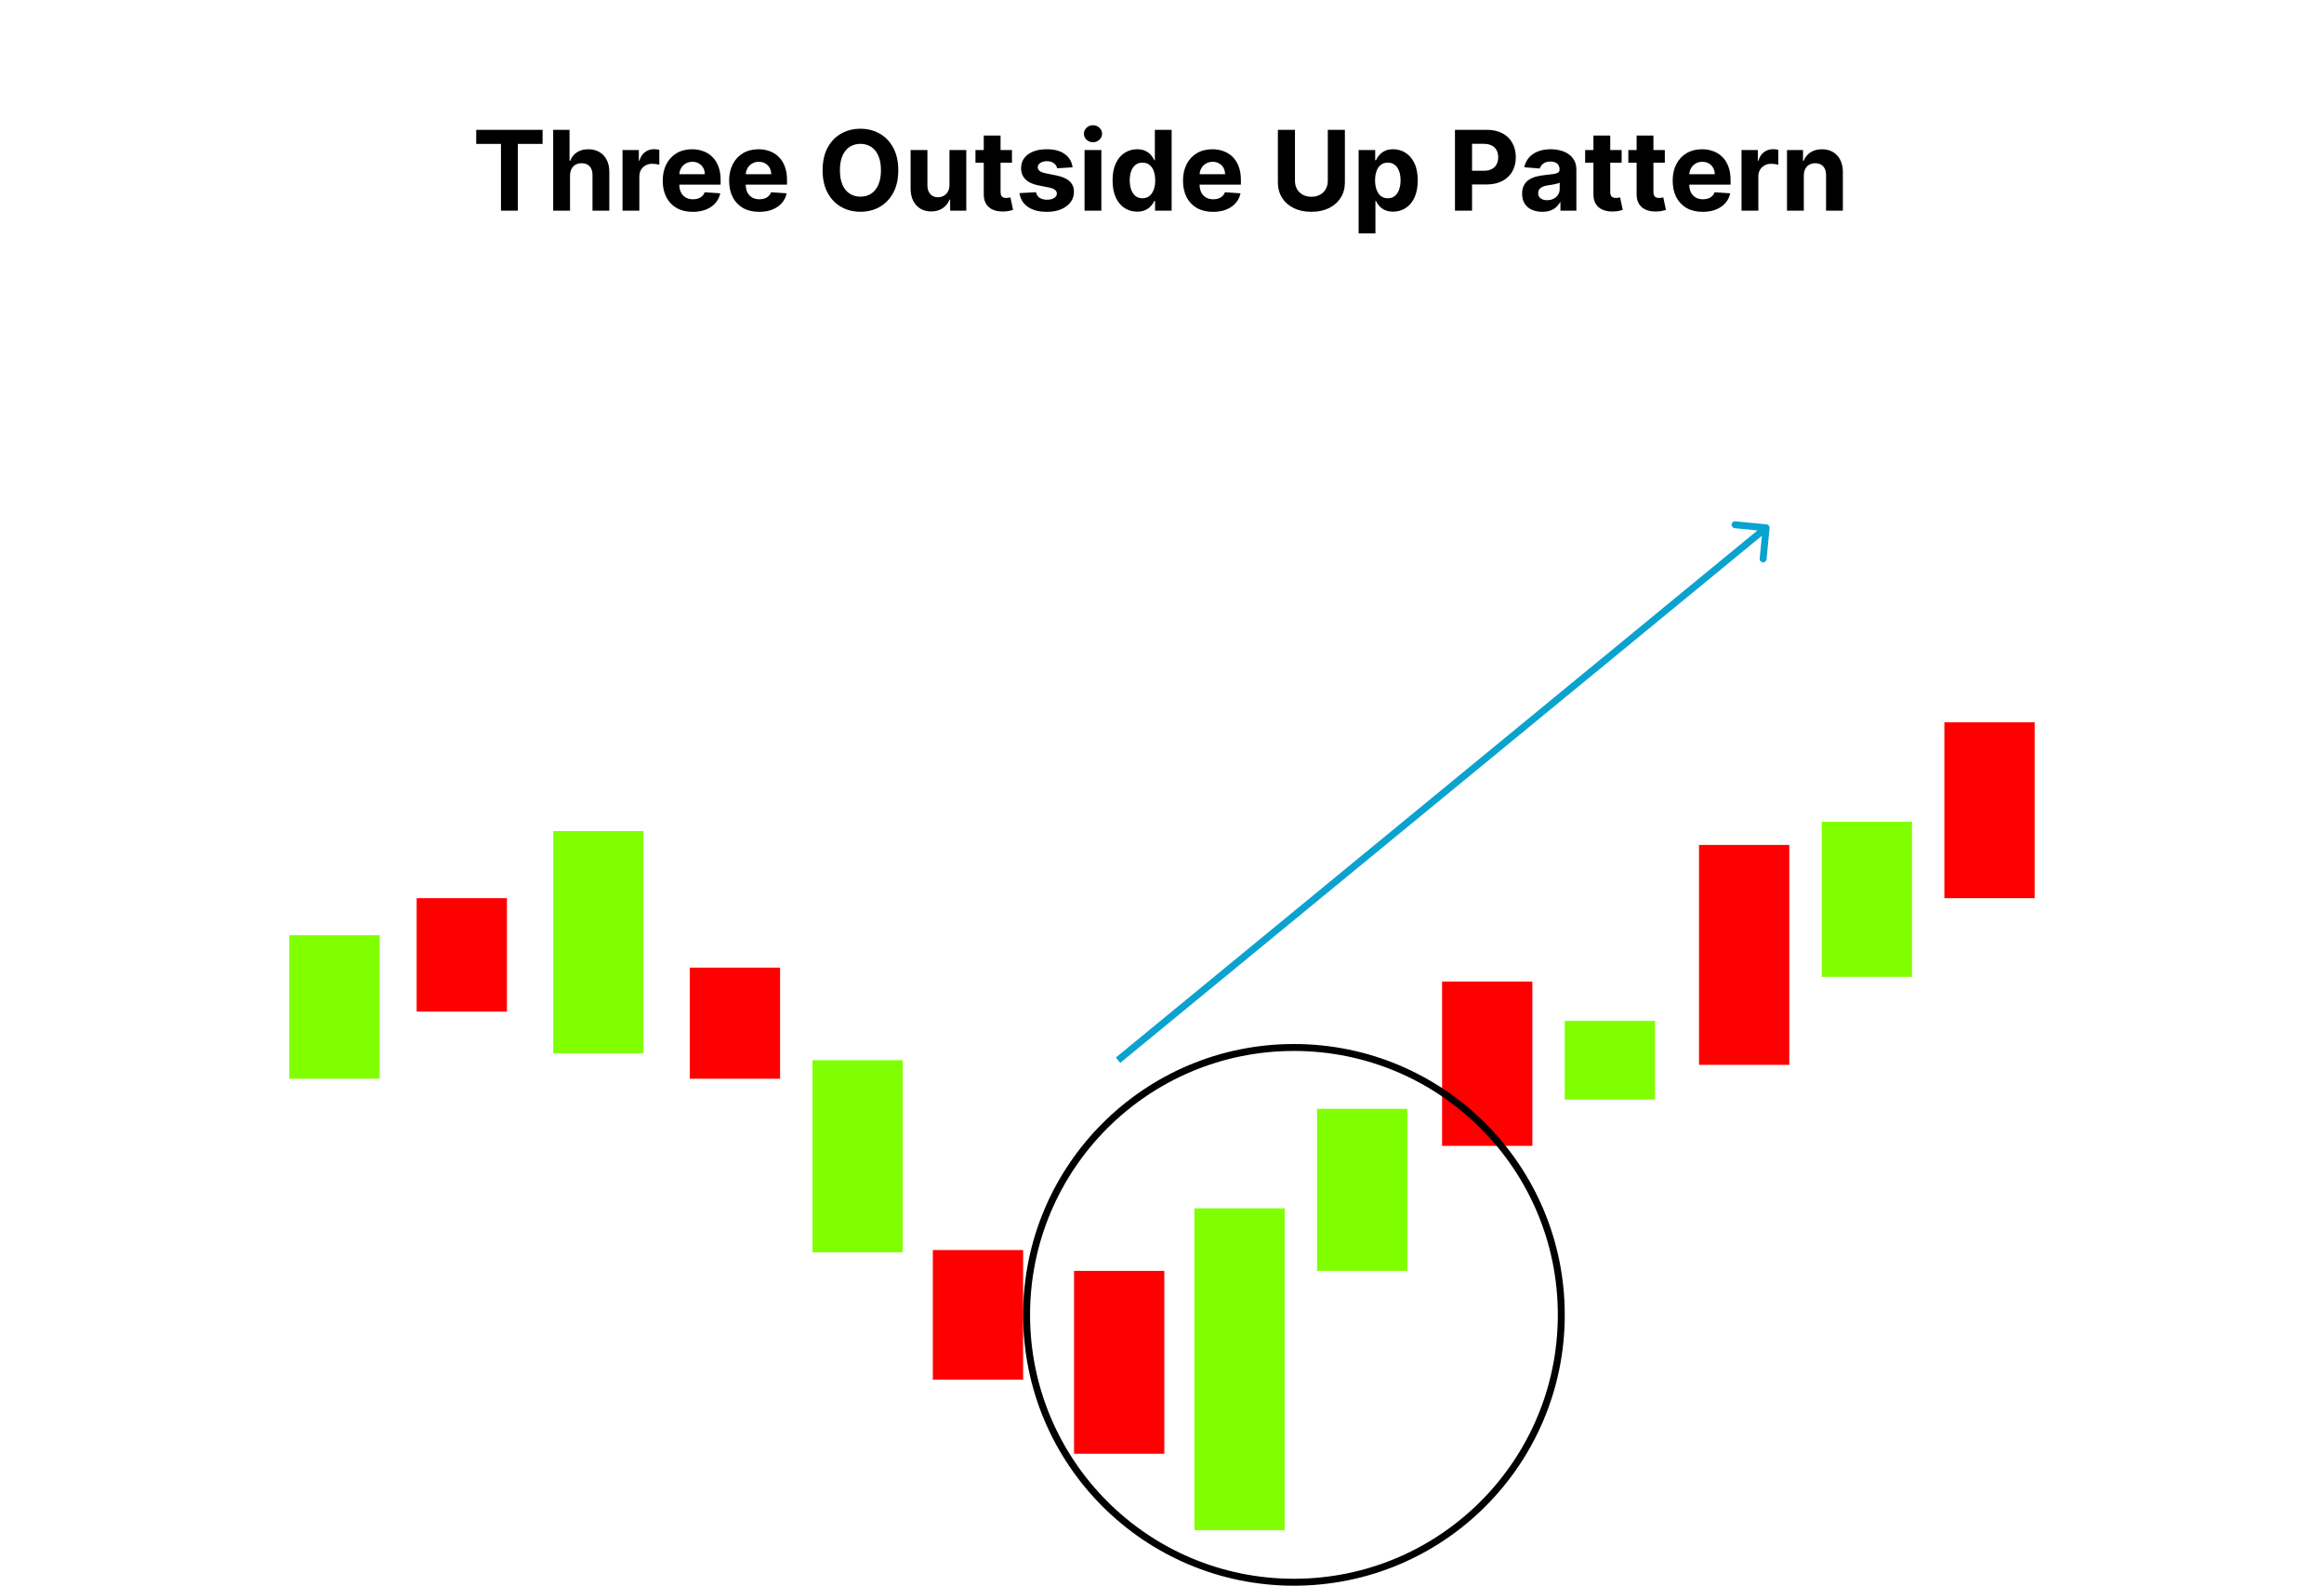
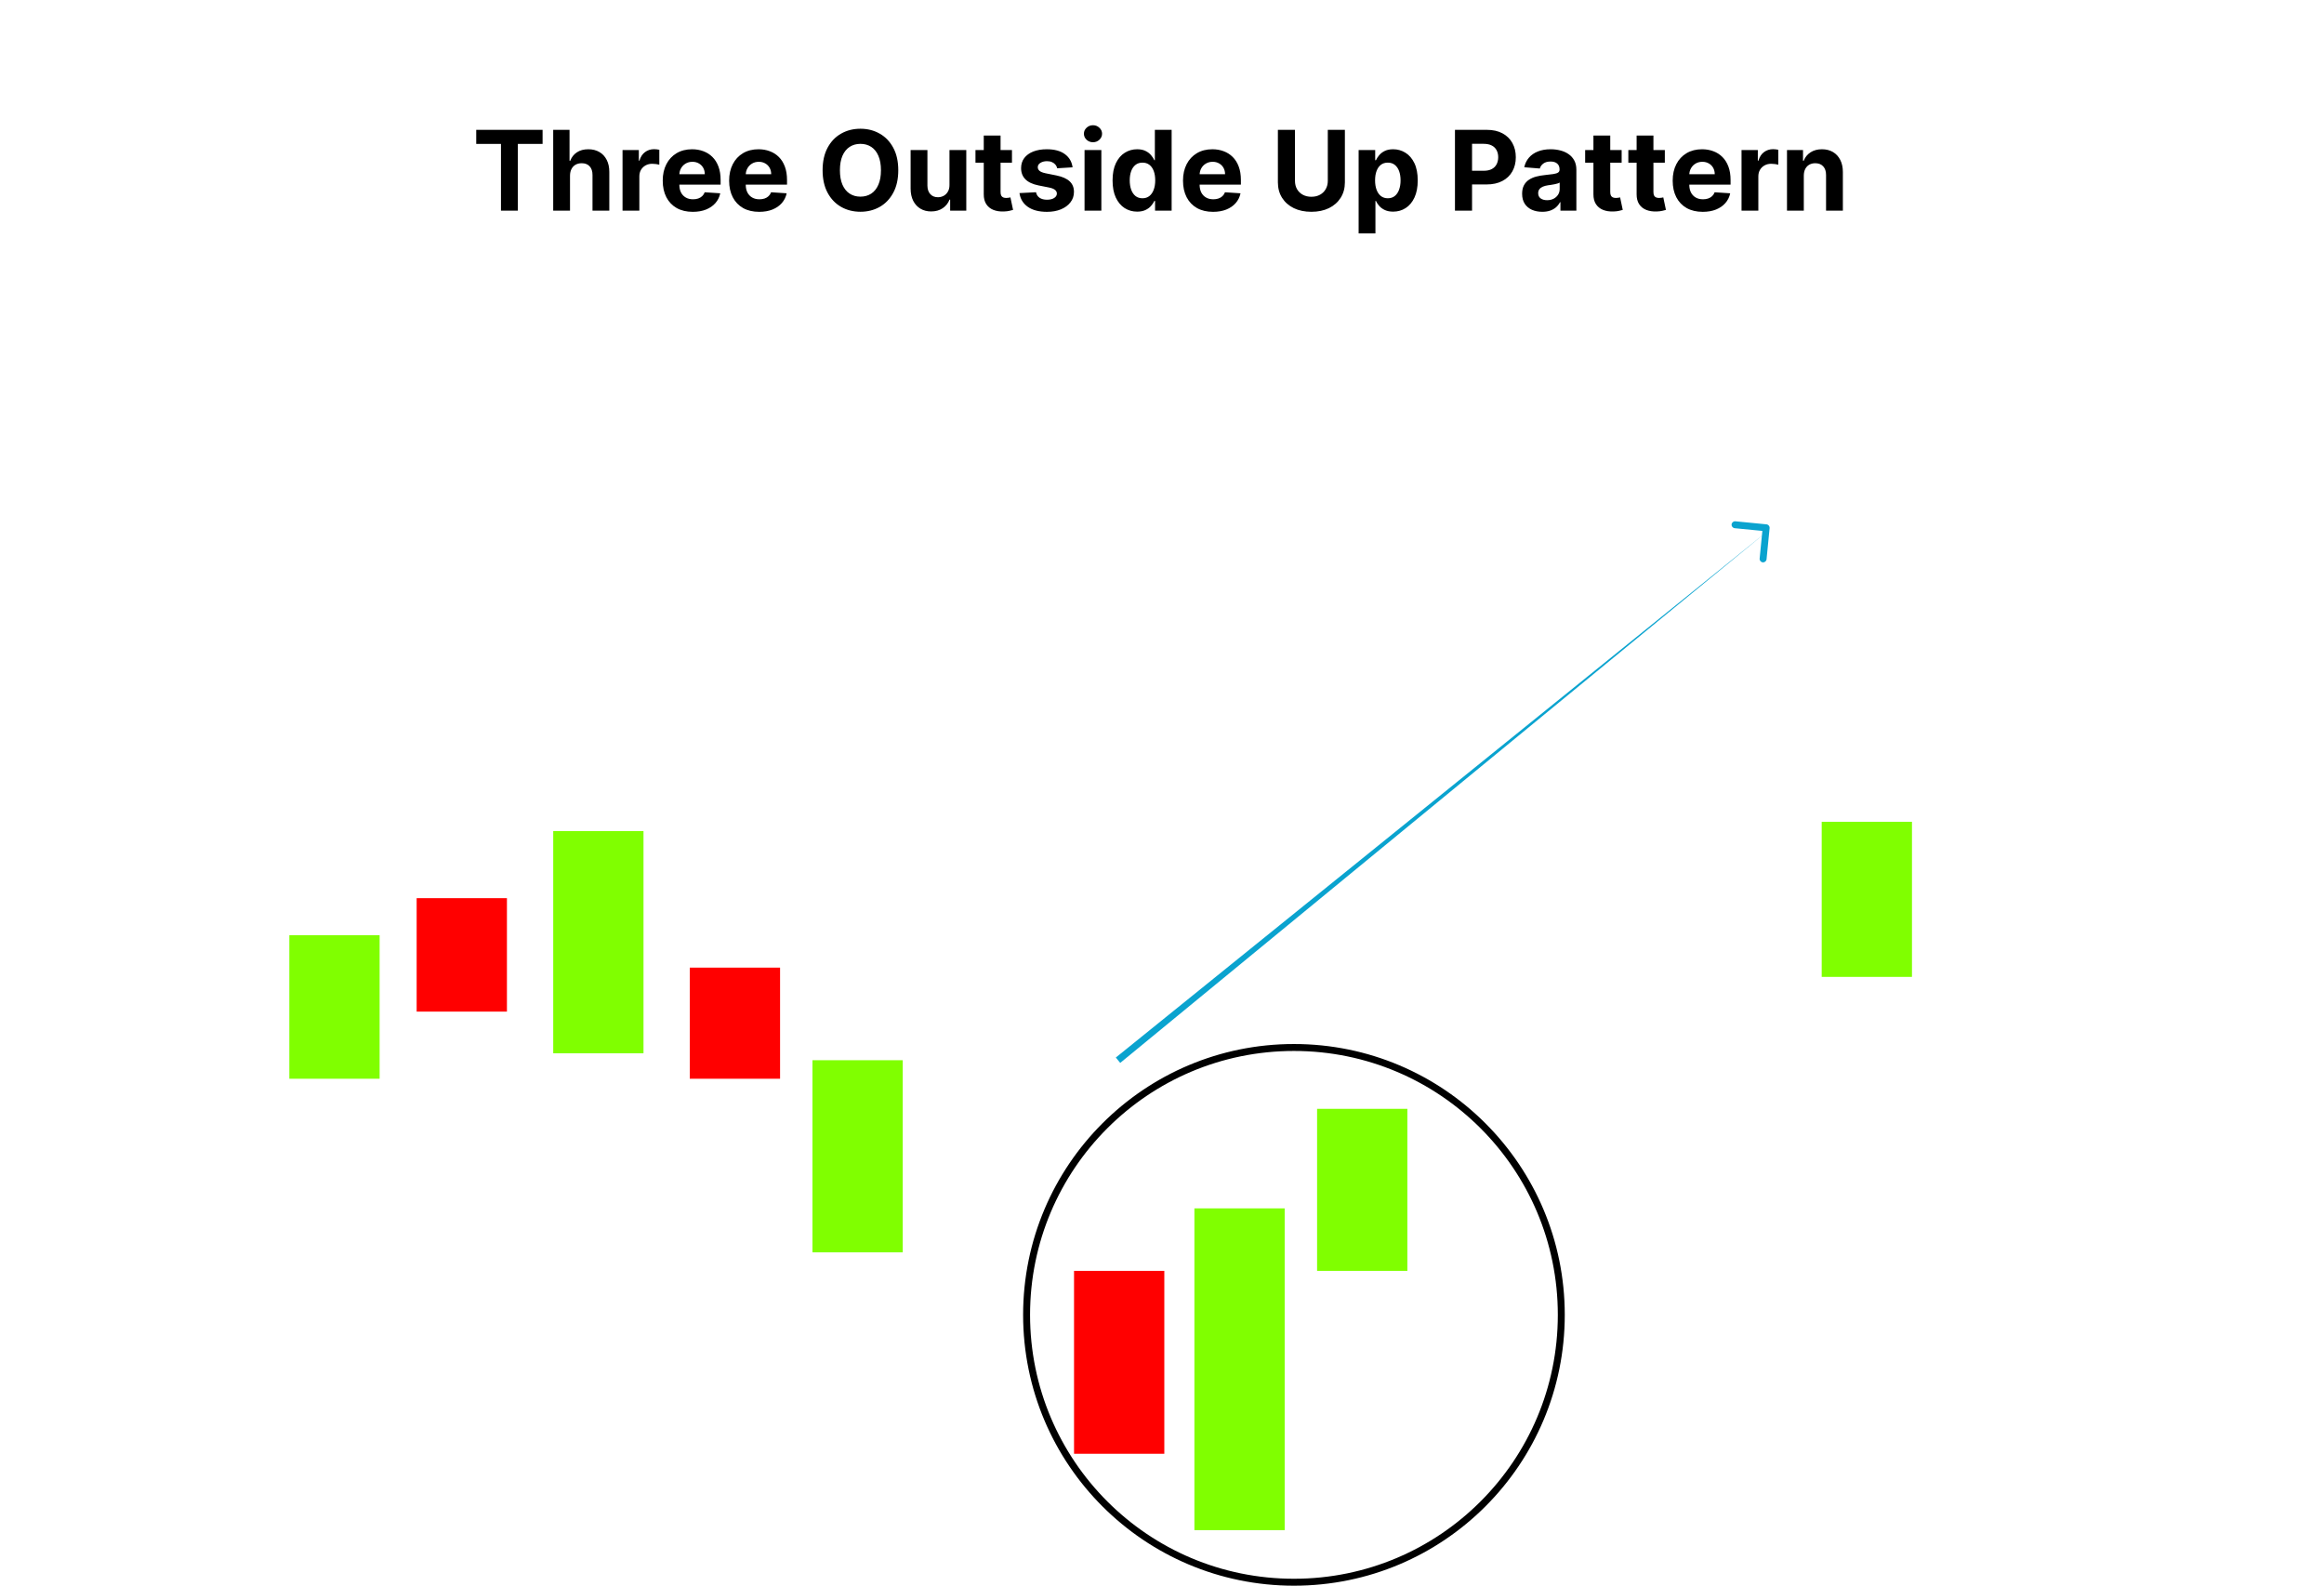
<svg xmlns="http://www.w3.org/2000/svg" width="1004" height="685" viewBox="0 0 1004 685" fill="none">
  <path d="M205.736 62.176V56.091H234.406V62.176H223.719V91H216.423V62.176H205.736ZM246.253 75.864V91H238.991V56.091H246.048V69.438H246.355C246.946 67.892 247.901 66.682 249.219 65.807C250.537 64.921 252.19 64.477 254.179 64.477C255.997 64.477 257.582 64.875 258.935 65.671C260.298 66.454 261.355 67.585 262.105 69.062C262.866 70.528 263.241 72.284 263.23 74.329V91H255.969V75.625C255.98 74.011 255.571 72.756 254.741 71.858C253.923 70.96 252.776 70.511 251.298 70.511C250.31 70.511 249.435 70.722 248.673 71.142C247.923 71.562 247.332 72.176 246.901 72.983C246.48 73.778 246.264 74.739 246.253 75.864ZM268.945 91V64.818H275.984V69.386H276.257C276.734 67.761 277.536 66.534 278.661 65.704C279.786 64.864 281.081 64.443 282.547 64.443C282.911 64.443 283.303 64.466 283.723 64.511C284.143 64.557 284.513 64.619 284.831 64.699V71.142C284.49 71.04 284.018 70.949 283.416 70.869C282.814 70.79 282.263 70.75 281.763 70.75C280.695 70.75 279.74 70.983 278.899 71.449C278.07 71.903 277.411 72.54 276.922 73.358C276.445 74.176 276.206 75.119 276.206 76.188V91H268.945ZM299.298 91.511C296.605 91.511 294.287 90.966 292.344 89.875C290.412 88.773 288.923 87.216 287.878 85.204C286.832 83.182 286.31 80.79 286.31 78.028C286.31 75.335 286.832 72.972 287.878 70.938C288.923 68.903 290.395 67.318 292.293 66.182C294.202 65.046 296.44 64.477 299.009 64.477C300.736 64.477 302.344 64.756 303.832 65.312C305.332 65.858 306.639 66.682 307.753 67.784C308.878 68.886 309.753 70.273 310.378 71.943C311.003 73.602 311.315 75.546 311.315 77.773V79.767H289.207V75.267H304.48C304.48 74.222 304.253 73.296 303.798 72.489C303.344 71.682 302.713 71.051 301.906 70.597C301.111 70.131 300.185 69.898 299.128 69.898C298.026 69.898 297.048 70.153 296.196 70.665C295.355 71.165 294.696 71.841 294.219 72.693C293.741 73.534 293.497 74.472 293.486 75.506V79.784C293.486 81.079 293.724 82.199 294.202 83.142C294.69 84.085 295.378 84.812 296.264 85.324C297.151 85.835 298.202 86.091 299.418 86.091C300.224 86.091 300.963 85.977 301.634 85.75C302.304 85.523 302.878 85.182 303.355 84.727C303.832 84.273 304.196 83.716 304.446 83.057L311.162 83.5C310.821 85.114 310.122 86.523 309.065 87.727C308.02 88.921 306.668 89.852 305.009 90.523C303.361 91.182 301.457 91.511 299.298 91.511ZM327.986 91.511C325.293 91.511 322.974 90.966 321.031 89.875C319.099 88.773 317.611 87.216 316.565 85.204C315.52 83.182 314.997 80.79 314.997 78.028C314.997 75.335 315.52 72.972 316.565 70.938C317.611 68.903 319.082 67.318 320.98 66.182C322.889 65.046 325.128 64.477 327.696 64.477C329.423 64.477 331.031 64.756 332.52 65.312C334.02 65.858 335.327 66.682 336.44 67.784C337.565 68.886 338.44 70.273 339.065 71.943C339.69 73.602 340.003 75.546 340.003 77.773V79.767H317.895V75.267H333.168C333.168 74.222 332.94 73.296 332.486 72.489C332.031 71.682 331.401 71.051 330.594 70.597C329.798 70.131 328.872 69.898 327.815 69.898C326.713 69.898 325.736 70.153 324.884 70.665C324.043 71.165 323.384 71.841 322.906 72.693C322.429 73.534 322.185 74.472 322.173 75.506V79.784C322.173 81.079 322.412 82.199 322.889 83.142C323.378 84.085 324.065 84.812 324.952 85.324C325.838 85.835 326.889 86.091 328.105 86.091C328.912 86.091 329.651 85.977 330.321 85.75C330.991 85.523 331.565 85.182 332.043 84.727C332.52 84.273 332.884 83.716 333.134 83.057L339.849 83.5C339.509 85.114 338.81 86.523 337.753 87.727C336.707 88.921 335.355 89.852 333.696 90.523C332.048 91.182 330.145 91.511 327.986 91.511ZM388.067 73.546C388.067 77.352 387.345 80.591 385.902 83.261C384.47 85.932 382.516 87.972 380.038 89.381C377.572 90.778 374.8 91.477 371.72 91.477C368.618 91.477 365.834 90.773 363.368 89.364C360.902 87.954 358.953 85.915 357.521 83.244C356.089 80.574 355.374 77.341 355.374 73.546C355.374 69.739 356.089 66.5 357.521 63.83C358.953 61.159 360.902 59.125 363.368 57.727C365.834 56.318 368.618 55.614 371.72 55.614C374.8 55.614 377.572 56.318 380.038 57.727C382.516 59.125 384.47 61.159 385.902 63.83C387.345 66.5 388.067 69.739 388.067 73.546ZM380.584 73.546C380.584 71.079 380.214 69 379.476 67.307C378.749 65.614 377.72 64.329 376.391 63.455C375.061 62.58 373.504 62.142 371.72 62.142C369.936 62.142 368.379 62.58 367.05 63.455C365.72 64.329 364.686 65.614 363.947 67.307C363.22 69 362.857 71.079 362.857 73.546C362.857 76.011 363.22 78.091 363.947 79.784C364.686 81.477 365.72 82.761 367.05 83.636C368.379 84.511 369.936 84.949 371.72 84.949C373.504 84.949 375.061 84.511 376.391 83.636C377.72 82.761 378.749 81.477 379.476 79.784C380.214 78.091 380.584 76.011 380.584 73.546ZM410.188 79.852V64.818H417.449V91H410.477V86.244H410.205C409.614 87.778 408.631 89.011 407.256 89.943C405.892 90.875 404.227 91.341 402.261 91.341C400.511 91.341 398.972 90.943 397.642 90.148C396.313 89.352 395.273 88.222 394.523 86.756C393.784 85.29 393.409 83.534 393.398 81.489V64.818H400.659V80.193C400.67 81.739 401.085 82.96 401.903 83.858C402.722 84.756 403.818 85.204 405.193 85.204C406.068 85.204 406.886 85.006 407.648 84.608C408.409 84.199 409.023 83.597 409.489 82.801C409.966 82.006 410.199 81.023 410.188 79.852ZM437.183 64.818V70.273H421.416V64.818H437.183ZM424.996 58.545H432.257V82.954C432.257 83.625 432.359 84.148 432.564 84.523C432.768 84.886 433.053 85.142 433.416 85.29C433.791 85.438 434.223 85.511 434.712 85.511C435.053 85.511 435.393 85.483 435.734 85.426C436.075 85.358 436.337 85.307 436.518 85.273L437.661 90.676C437.297 90.79 436.786 90.921 436.126 91.068C435.467 91.227 434.666 91.324 433.723 91.358C431.973 91.426 430.439 91.193 429.121 90.659C427.814 90.125 426.797 89.296 426.07 88.171C425.342 87.046 424.984 85.625 424.996 83.909V58.545ZM463.369 72.284L456.722 72.693C456.608 72.125 456.364 71.614 455.989 71.159C455.614 70.693 455.119 70.324 454.506 70.051C453.903 69.767 453.182 69.625 452.341 69.625C451.216 69.625 450.267 69.864 449.494 70.341C448.722 70.807 448.335 71.432 448.335 72.216C448.335 72.841 448.585 73.369 449.085 73.801C449.585 74.233 450.443 74.579 451.659 74.841L456.398 75.796C458.943 76.318 460.841 77.159 462.091 78.318C463.341 79.477 463.966 81 463.966 82.886C463.966 84.602 463.46 86.108 462.449 87.403C461.449 88.699 460.074 89.71 458.324 90.438C456.585 91.153 454.58 91.511 452.307 91.511C448.841 91.511 446.08 90.79 444.023 89.347C441.977 87.892 440.778 85.915 440.426 83.415L447.568 83.04C447.784 84.097 448.307 84.903 449.136 85.46C449.966 86.006 451.028 86.278 452.324 86.278C453.597 86.278 454.619 86.034 455.392 85.546C456.176 85.046 456.574 84.403 456.585 83.619C456.574 82.96 456.295 82.421 455.75 82C455.205 81.568 454.364 81.239 453.227 81.011L448.693 80.108C446.136 79.597 444.233 78.71 442.983 77.449C441.744 76.188 441.125 74.579 441.125 72.625C441.125 70.943 441.58 69.494 442.489 68.278C443.409 67.062 444.699 66.125 446.358 65.466C448.028 64.807 449.983 64.477 452.222 64.477C455.528 64.477 458.131 65.176 460.028 66.574C461.938 67.972 463.051 69.875 463.369 72.284ZM468.538 91V64.818H475.8V91H468.538ZM472.186 61.443C471.107 61.443 470.18 61.085 469.408 60.369C468.646 59.642 468.266 58.773 468.266 57.761C468.266 56.761 468.646 55.903 469.408 55.188C470.18 54.46 471.107 54.097 472.186 54.097C473.266 54.097 474.186 54.46 474.947 55.188C475.72 55.903 476.107 56.761 476.107 57.761C476.107 58.773 475.72 59.642 474.947 60.369C474.186 61.085 473.266 61.443 472.186 61.443ZM491.264 91.426C489.276 91.426 487.474 90.915 485.861 89.892C484.259 88.858 482.986 87.341 482.043 85.341C481.111 83.329 480.645 80.864 480.645 77.943C480.645 74.943 481.128 72.449 482.094 70.46C483.06 68.46 484.344 66.966 485.946 65.977C487.56 64.977 489.327 64.477 491.247 64.477C492.713 64.477 493.935 64.727 494.912 65.227C495.901 65.716 496.696 66.329 497.298 67.068C497.912 67.796 498.378 68.511 498.696 69.216H498.918V56.091H506.162V91H499.003V86.807H498.696C498.355 87.534 497.872 88.256 497.247 88.972C496.634 89.676 495.832 90.261 494.844 90.727C493.866 91.193 492.673 91.426 491.264 91.426ZM493.565 85.648C494.736 85.648 495.724 85.329 496.531 84.693C497.349 84.046 497.974 83.142 498.406 81.983C498.849 80.824 499.071 79.466 499.071 77.909C499.071 76.352 498.855 75 498.423 73.852C497.991 72.704 497.366 71.818 496.548 71.193C495.73 70.568 494.736 70.256 493.565 70.256C492.372 70.256 491.366 70.579 490.548 71.227C489.73 71.875 489.111 72.773 488.69 73.921C488.27 75.068 488.06 76.398 488.06 77.909C488.06 79.432 488.27 80.778 488.69 81.949C489.122 83.108 489.741 84.017 490.548 84.676C491.366 85.324 492.372 85.648 493.565 85.648ZM524.064 91.511C521.371 91.511 519.053 90.966 517.109 89.875C515.178 88.773 513.689 87.216 512.643 85.204C511.598 83.182 511.075 80.79 511.075 78.028C511.075 75.335 511.598 72.972 512.643 70.938C513.689 68.903 515.161 67.318 517.058 66.182C518.967 65.046 521.206 64.477 523.774 64.477C525.501 64.477 527.109 64.756 528.598 65.312C530.098 65.858 531.405 66.682 532.518 67.784C533.643 68.886 534.518 70.273 535.143 71.943C535.768 73.602 536.081 75.546 536.081 77.773V79.767H513.973V75.267H529.246C529.246 74.222 529.018 73.296 528.564 72.489C528.109 71.682 527.479 71.051 526.672 70.597C525.876 70.131 524.95 69.898 523.893 69.898C522.791 69.898 521.814 70.153 520.962 70.665C520.121 71.165 519.462 71.841 518.984 72.693C518.507 73.534 518.263 74.472 518.251 75.506V79.784C518.251 81.079 518.49 82.199 518.967 83.142C519.456 84.085 520.143 84.812 521.03 85.324C521.916 85.835 522.967 86.091 524.183 86.091C524.99 86.091 525.729 85.977 526.399 85.75C527.07 85.523 527.643 85.182 528.121 84.727C528.598 84.273 528.962 83.716 529.212 83.057L535.928 83.5C535.587 85.114 534.888 86.523 533.831 87.727C532.786 88.921 531.433 89.852 529.774 90.523C528.126 91.182 526.223 91.511 524.064 91.511ZM573.628 56.091H581.009V78.761C581.009 81.307 580.401 83.534 579.185 85.443C577.98 87.352 576.293 88.841 574.122 89.909C571.952 90.966 569.423 91.494 566.537 91.494C563.639 91.494 561.105 90.966 558.935 89.909C556.764 88.841 555.077 87.352 553.872 85.443C552.668 83.534 552.065 81.307 552.065 78.761V56.091H559.446V78.131C559.446 79.46 559.736 80.642 560.315 81.676C560.906 82.71 561.736 83.523 562.804 84.114C563.872 84.704 565.116 85 566.537 85C567.969 85 569.213 84.704 570.27 84.114C571.338 83.523 572.162 82.71 572.741 81.676C573.332 80.642 573.628 79.46 573.628 78.131V56.091ZM586.945 100.818V64.818H594.104V69.216H594.428C594.746 68.511 595.206 67.796 595.808 67.068C596.422 66.329 597.217 65.716 598.195 65.227C599.183 64.727 600.411 64.477 601.876 64.477C603.786 64.477 605.547 64.977 607.161 65.977C608.774 66.966 610.064 68.46 611.03 70.46C611.996 72.449 612.479 74.943 612.479 77.943C612.479 80.864 612.007 83.329 611.064 85.341C610.132 87.341 608.859 88.858 607.246 89.892C605.643 90.915 603.848 91.426 601.859 91.426C600.45 91.426 599.251 91.193 598.263 90.727C597.286 90.261 596.484 89.676 595.859 88.972C595.234 88.256 594.757 87.534 594.428 86.807H594.206V100.818H586.945ZM594.053 77.909C594.053 79.466 594.268 80.824 594.7 81.983C595.132 83.142 595.757 84.046 596.575 84.693C597.393 85.329 598.388 85.648 599.558 85.648C600.74 85.648 601.74 85.324 602.558 84.676C603.376 84.017 603.996 83.108 604.416 81.949C604.848 80.778 605.064 79.432 605.064 77.909C605.064 76.398 604.854 75.068 604.433 73.921C604.013 72.773 603.393 71.875 602.575 71.227C601.757 70.579 600.751 70.256 599.558 70.256C598.376 70.256 597.376 70.568 596.558 71.193C595.751 71.818 595.132 72.704 594.7 73.852C594.268 75 594.053 76.352 594.053 77.909ZM628.565 91V56.091H642.338C644.986 56.091 647.241 56.597 649.105 57.608C650.969 58.608 652.389 60 653.366 61.784C654.355 63.557 654.849 65.602 654.849 67.921C654.849 70.239 654.349 72.284 653.349 74.057C652.349 75.829 650.901 77.21 649.003 78.199C647.116 79.188 644.832 79.682 642.151 79.682H633.372V73.767H640.957C642.378 73.767 643.548 73.523 644.469 73.034C645.401 72.534 646.094 71.847 646.548 70.972C647.014 70.085 647.247 69.068 647.247 67.921C647.247 66.761 647.014 65.75 646.548 64.886C646.094 64.011 645.401 63.335 644.469 62.858C643.537 62.369 642.355 62.125 640.923 62.125H635.946V91H628.565ZM666.27 91.494C664.599 91.494 663.111 91.204 661.804 90.625C660.497 90.034 659.463 89.165 658.702 88.017C657.952 86.858 657.577 85.415 657.577 83.688C657.577 82.233 657.844 81.011 658.378 80.023C658.912 79.034 659.639 78.239 660.56 77.636C661.48 77.034 662.526 76.579 663.696 76.273C664.878 75.966 666.116 75.75 667.412 75.625C668.935 75.466 670.162 75.318 671.094 75.182C672.026 75.034 672.702 74.818 673.122 74.534C673.543 74.25 673.753 73.829 673.753 73.273V73.171C673.753 72.091 673.412 71.256 672.73 70.665C672.06 70.074 671.105 69.778 669.866 69.778C668.56 69.778 667.52 70.068 666.747 70.648C665.974 71.216 665.463 71.932 665.213 72.796L658.497 72.25C658.838 70.659 659.509 69.284 660.509 68.125C661.509 66.954 662.798 66.057 664.378 65.432C665.969 64.796 667.81 64.477 669.901 64.477C671.355 64.477 672.747 64.648 674.077 64.989C675.418 65.329 676.605 65.858 677.639 66.574C678.685 67.29 679.509 68.21 680.111 69.335C680.713 70.449 681.014 71.784 681.014 73.341V91H674.128V87.369H673.923C673.503 88.188 672.94 88.909 672.236 89.534C671.531 90.148 670.685 90.631 669.696 90.983C668.707 91.324 667.565 91.494 666.27 91.494ZM668.349 86.483C669.418 86.483 670.361 86.273 671.179 85.852C671.997 85.421 672.639 84.841 673.105 84.114C673.571 83.386 673.804 82.562 673.804 81.642V78.864C673.577 79.011 673.264 79.148 672.866 79.273C672.48 79.386 672.043 79.494 671.554 79.597C671.065 79.688 670.577 79.773 670.088 79.852C669.599 79.921 669.156 79.983 668.759 80.04C667.906 80.165 667.162 80.364 666.526 80.636C665.889 80.909 665.395 81.278 665.043 81.744C664.69 82.199 664.514 82.767 664.514 83.449C664.514 84.438 664.872 85.193 665.588 85.716C666.315 86.227 667.236 86.483 668.349 86.483ZM700.574 64.818V70.273H684.807V64.818H700.574ZM688.386 58.545H695.648V82.954C695.648 83.625 695.75 84.148 695.955 84.523C696.159 84.886 696.443 85.142 696.807 85.29C697.182 85.438 697.614 85.511 698.102 85.511C698.443 85.511 698.784 85.483 699.125 85.426C699.466 85.358 699.727 85.307 699.909 85.273L701.051 90.676C700.688 90.79 700.176 90.921 699.517 91.068C698.858 91.227 698.057 91.324 697.114 91.358C695.364 91.426 693.83 91.193 692.511 90.659C691.205 90.125 690.188 89.296 689.46 88.171C688.733 87.046 688.375 85.625 688.386 83.909V58.545ZM719.23 64.818V70.273H703.463V64.818H719.23ZM707.043 58.545H714.304V82.954C714.304 83.625 714.406 84.148 714.611 84.523C714.815 84.886 715.099 85.142 715.463 85.29C715.838 85.438 716.27 85.511 716.759 85.511C717.099 85.511 717.44 85.483 717.781 85.426C718.122 85.358 718.384 85.307 718.565 85.273L719.707 90.676C719.344 90.79 718.832 90.921 718.173 91.068C717.514 91.227 716.713 91.324 715.77 91.358C714.02 91.426 712.486 91.193 711.168 90.659C709.861 90.125 708.844 89.296 708.116 88.171C707.389 87.046 707.031 85.625 707.043 83.909V58.545ZM735.611 91.511C732.918 91.511 730.599 90.966 728.656 89.875C726.724 88.773 725.236 87.216 724.19 85.204C723.145 83.182 722.622 80.79 722.622 78.028C722.622 75.335 723.145 72.972 724.19 70.938C725.236 68.903 726.707 67.318 728.605 66.182C730.514 65.046 732.753 64.477 735.321 64.477C737.048 64.477 738.656 64.756 740.145 65.312C741.645 65.858 742.952 66.682 744.065 67.784C745.19 68.886 746.065 70.273 746.69 71.943C747.315 73.602 747.628 75.546 747.628 77.773V79.767H725.52V75.267H740.793C740.793 74.222 740.565 73.296 740.111 72.489C739.656 71.682 739.026 71.051 738.219 70.597C737.423 70.131 736.497 69.898 735.44 69.898C734.338 69.898 733.361 70.153 732.509 70.665C731.668 71.165 731.009 71.841 730.531 72.693C730.054 73.534 729.81 74.472 729.798 75.506V79.784C729.798 81.079 730.037 82.199 730.514 83.142C731.003 84.085 731.69 84.812 732.577 85.324C733.463 85.835 734.514 86.091 735.73 86.091C736.537 86.091 737.276 85.977 737.946 85.75C738.616 85.523 739.19 85.182 739.668 84.727C740.145 84.273 740.509 83.716 740.759 83.057L747.474 83.5C747.134 85.114 746.435 86.523 745.378 87.727C744.332 88.921 742.98 89.852 741.321 90.523C739.673 91.182 737.77 91.511 735.611 91.511ZM752.366 91V64.818H759.406V69.386H759.679C760.156 67.761 760.957 66.534 762.082 65.704C763.207 64.864 764.503 64.443 765.969 64.443C766.332 64.443 766.724 64.466 767.145 64.511C767.565 64.557 767.935 64.619 768.253 64.699V71.142C767.912 71.04 767.44 70.949 766.838 70.869C766.236 70.79 765.685 70.75 765.185 70.75C764.116 70.75 763.162 70.983 762.321 71.449C761.491 71.903 760.832 72.54 760.344 73.358C759.866 74.176 759.628 75.119 759.628 76.188V91H752.366ZM779.268 75.864V91H772.007V64.818H778.928V69.438H779.234C779.814 67.915 780.786 66.71 782.149 65.824C783.513 64.926 785.166 64.477 787.109 64.477C788.928 64.477 790.513 64.875 791.865 65.671C793.217 66.466 794.268 67.602 795.018 69.079C795.768 70.546 796.143 72.296 796.143 74.329V91H788.882V75.625C788.893 74.023 788.484 72.773 787.655 71.875C786.825 70.966 785.683 70.511 784.229 70.511C783.251 70.511 782.388 70.722 781.638 71.142C780.899 71.562 780.32 72.176 779.899 72.983C779.49 73.778 779.28 74.739 779.268 75.864Z" fill="black" />
  <rect x="125" y="404" width="39" height="62" fill="#80FF00" />
  <rect x="180" y="388" width="39" height="49" fill="#FF0000" />
  <rect x="239" y="359" width="39" height="96" fill="#80FF00" />
  <rect x="298" y="418" width="39" height="48" fill="#FF0000" />
  <rect x="351" y="458" width="39" height="83" fill="#80FF00" />
-   <rect x="403" y="540" width="39" height="56" fill="#FF0000" />
  <rect x="464" y="549" width="39" height="79" fill="#FF0000" />
  <rect x="516" y="522" width="39" height="139" fill="#80FF00" />
  <rect x="569" y="479" width="39" height="70" fill="#80FF00" />
-   <rect x="623" y="424" width="39" height="71" fill="#FF0000" />
-   <rect x="676" y="441" width="39" height="34" fill="#80FF00" />
-   <rect x="734" y="365" width="39" height="95" fill="#FF0000" />
  <rect x="787" y="355" width="39" height="67" fill="#80FF00" />
-   <rect x="840" y="312" width="39" height="76" fill="#FF0000" />
-   <path d="M764.493 228.146C764.574 227.322 763.971 226.588 763.146 226.507L749.711 225.19C748.886 225.109 748.152 225.712 748.072 226.536C747.991 227.361 748.594 228.095 749.418 228.176L761.361 229.346L760.19 241.289C760.109 242.114 760.712 242.848 761.536 242.928C762.361 243.009 763.095 242.406 763.176 241.582L764.493 228.146ZM483.952 459.159L763.952 229.159L762.048 226.841L482.048 456.841L483.952 459.159Z" fill="#0AA3CF" />
+   <path d="M764.493 228.146C764.574 227.322 763.971 226.588 763.146 226.507L749.711 225.19C748.886 225.109 748.152 225.712 748.072 226.536C747.991 227.361 748.594 228.095 749.418 228.176L761.361 229.346L760.19 241.289C760.109 242.114 760.712 242.848 761.536 242.928C762.361 243.009 763.095 242.406 763.176 241.582L764.493 228.146ZM483.952 459.159L763.952 229.159L482.048 456.841L483.952 459.159Z" fill="#0AA3CF" />
  <circle cx="559" cy="568" r="115.5" stroke="black" stroke-width="3" />
</svg>